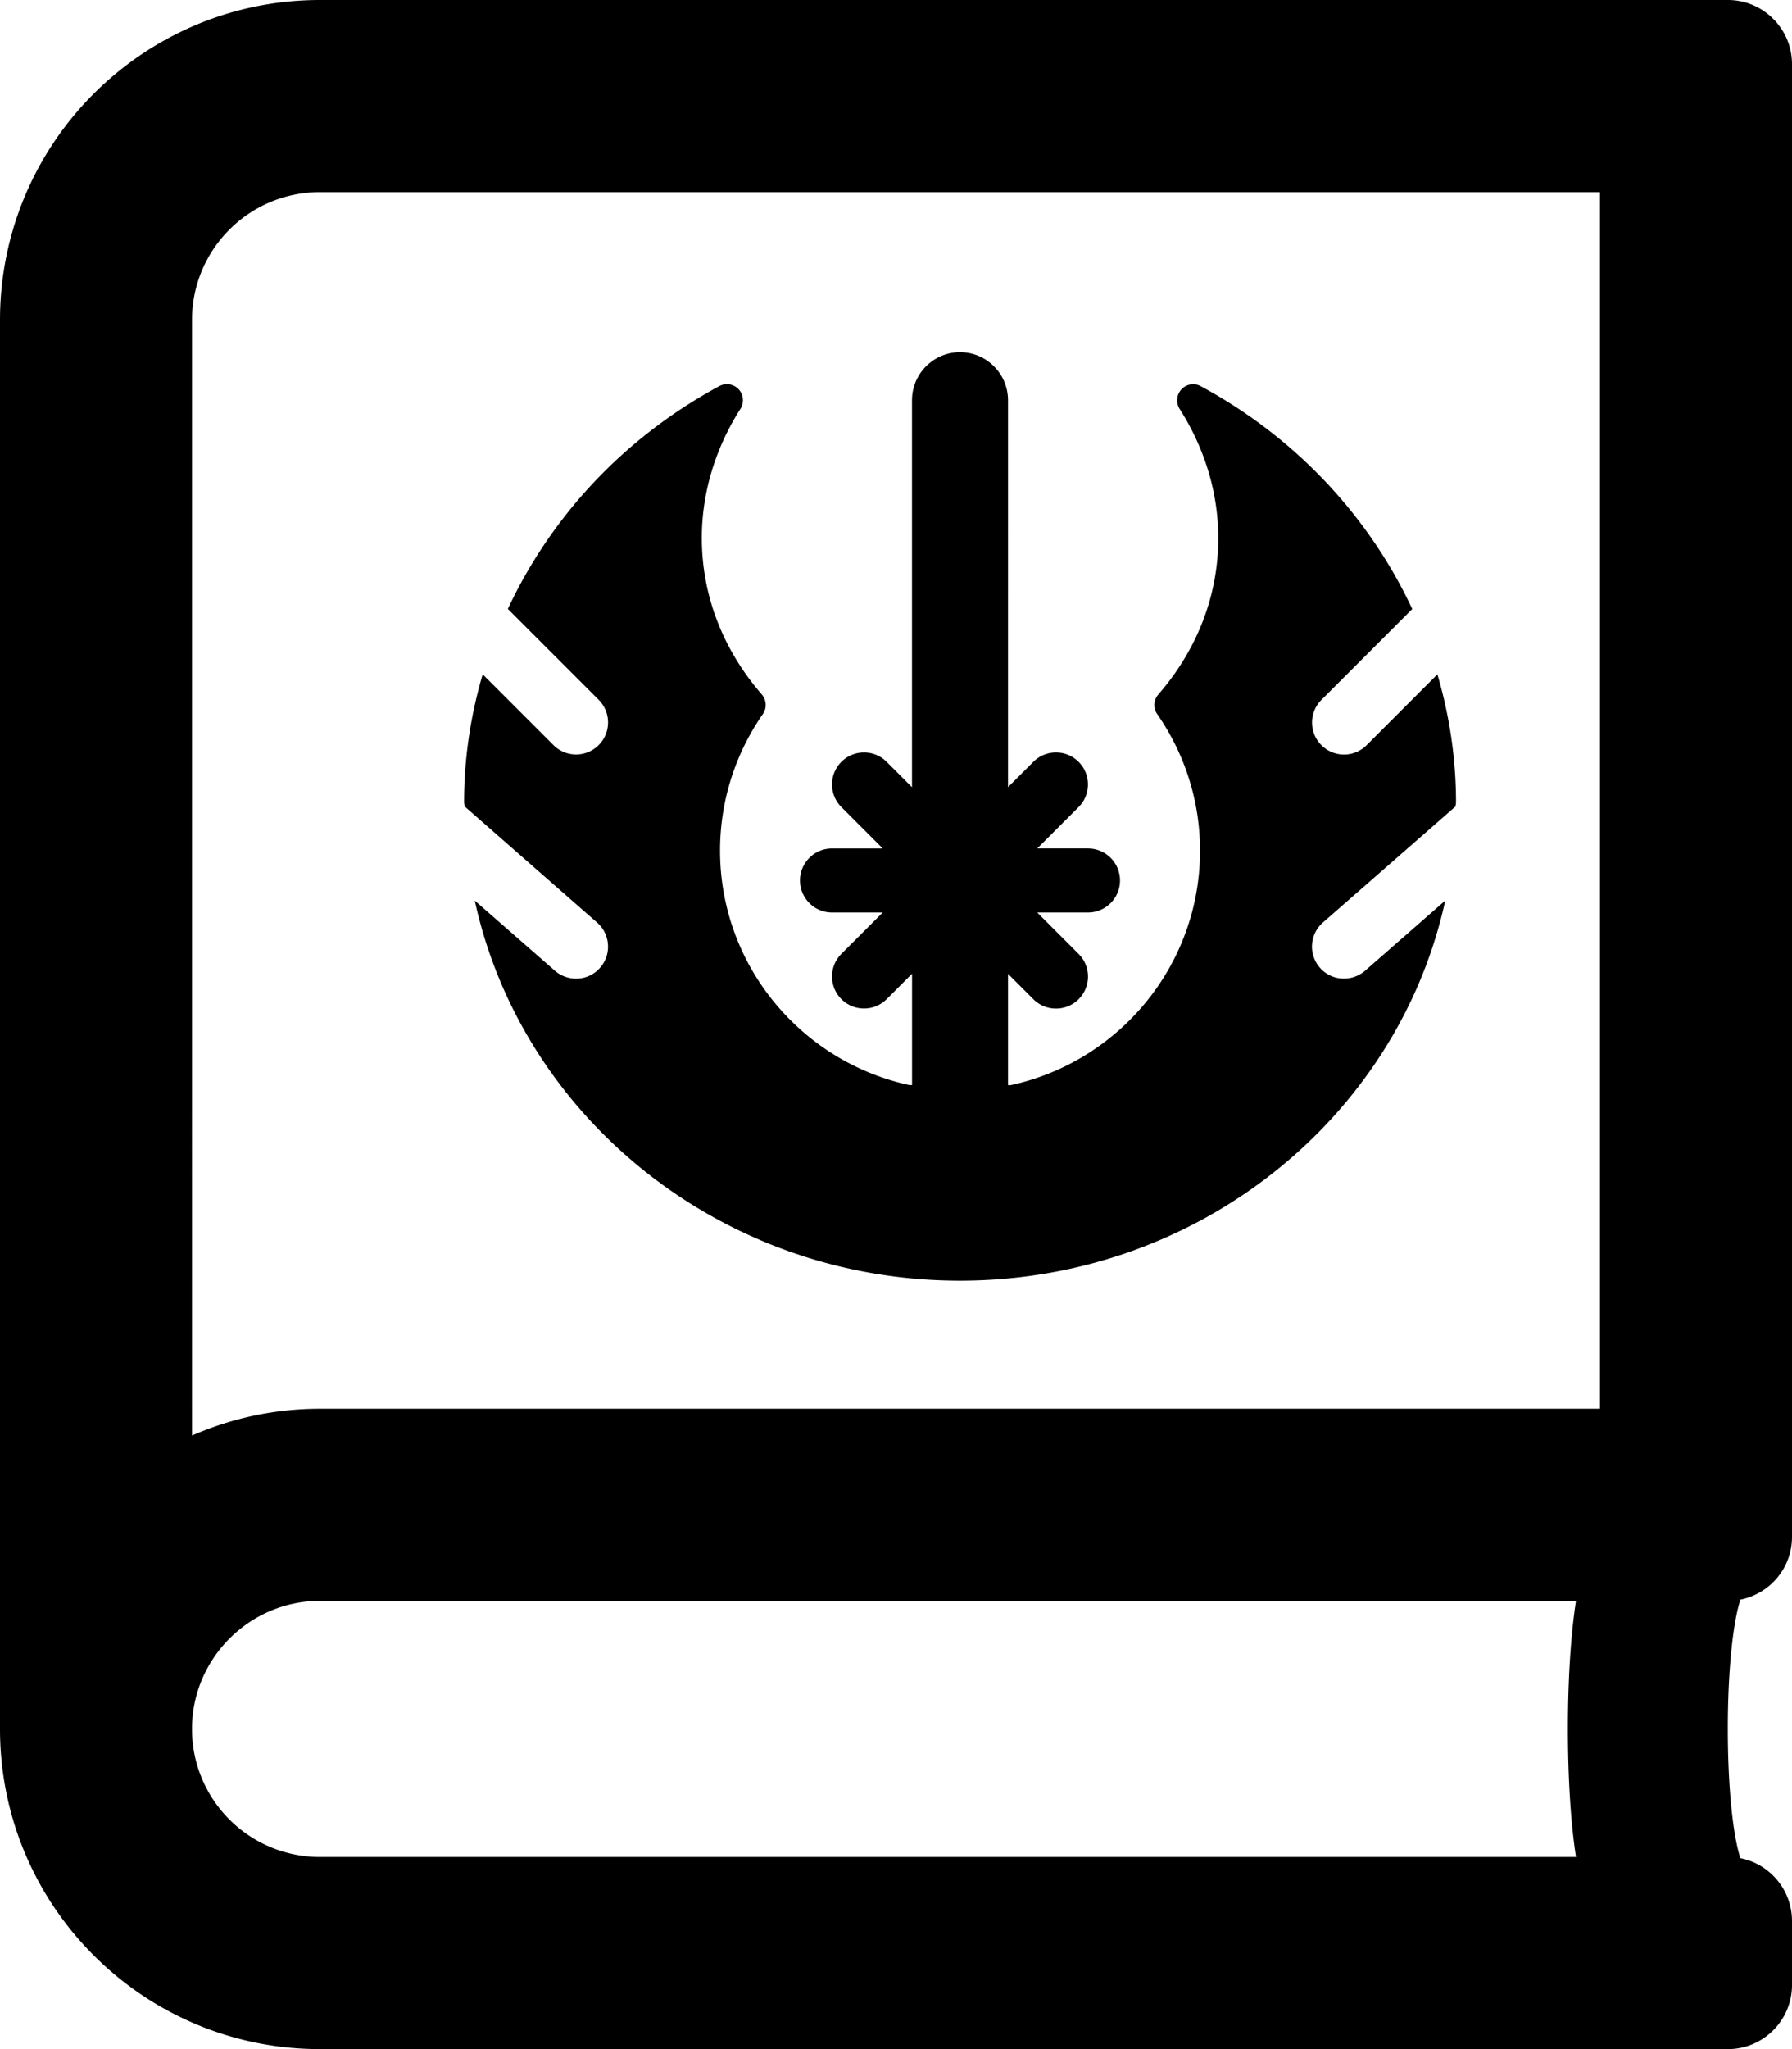
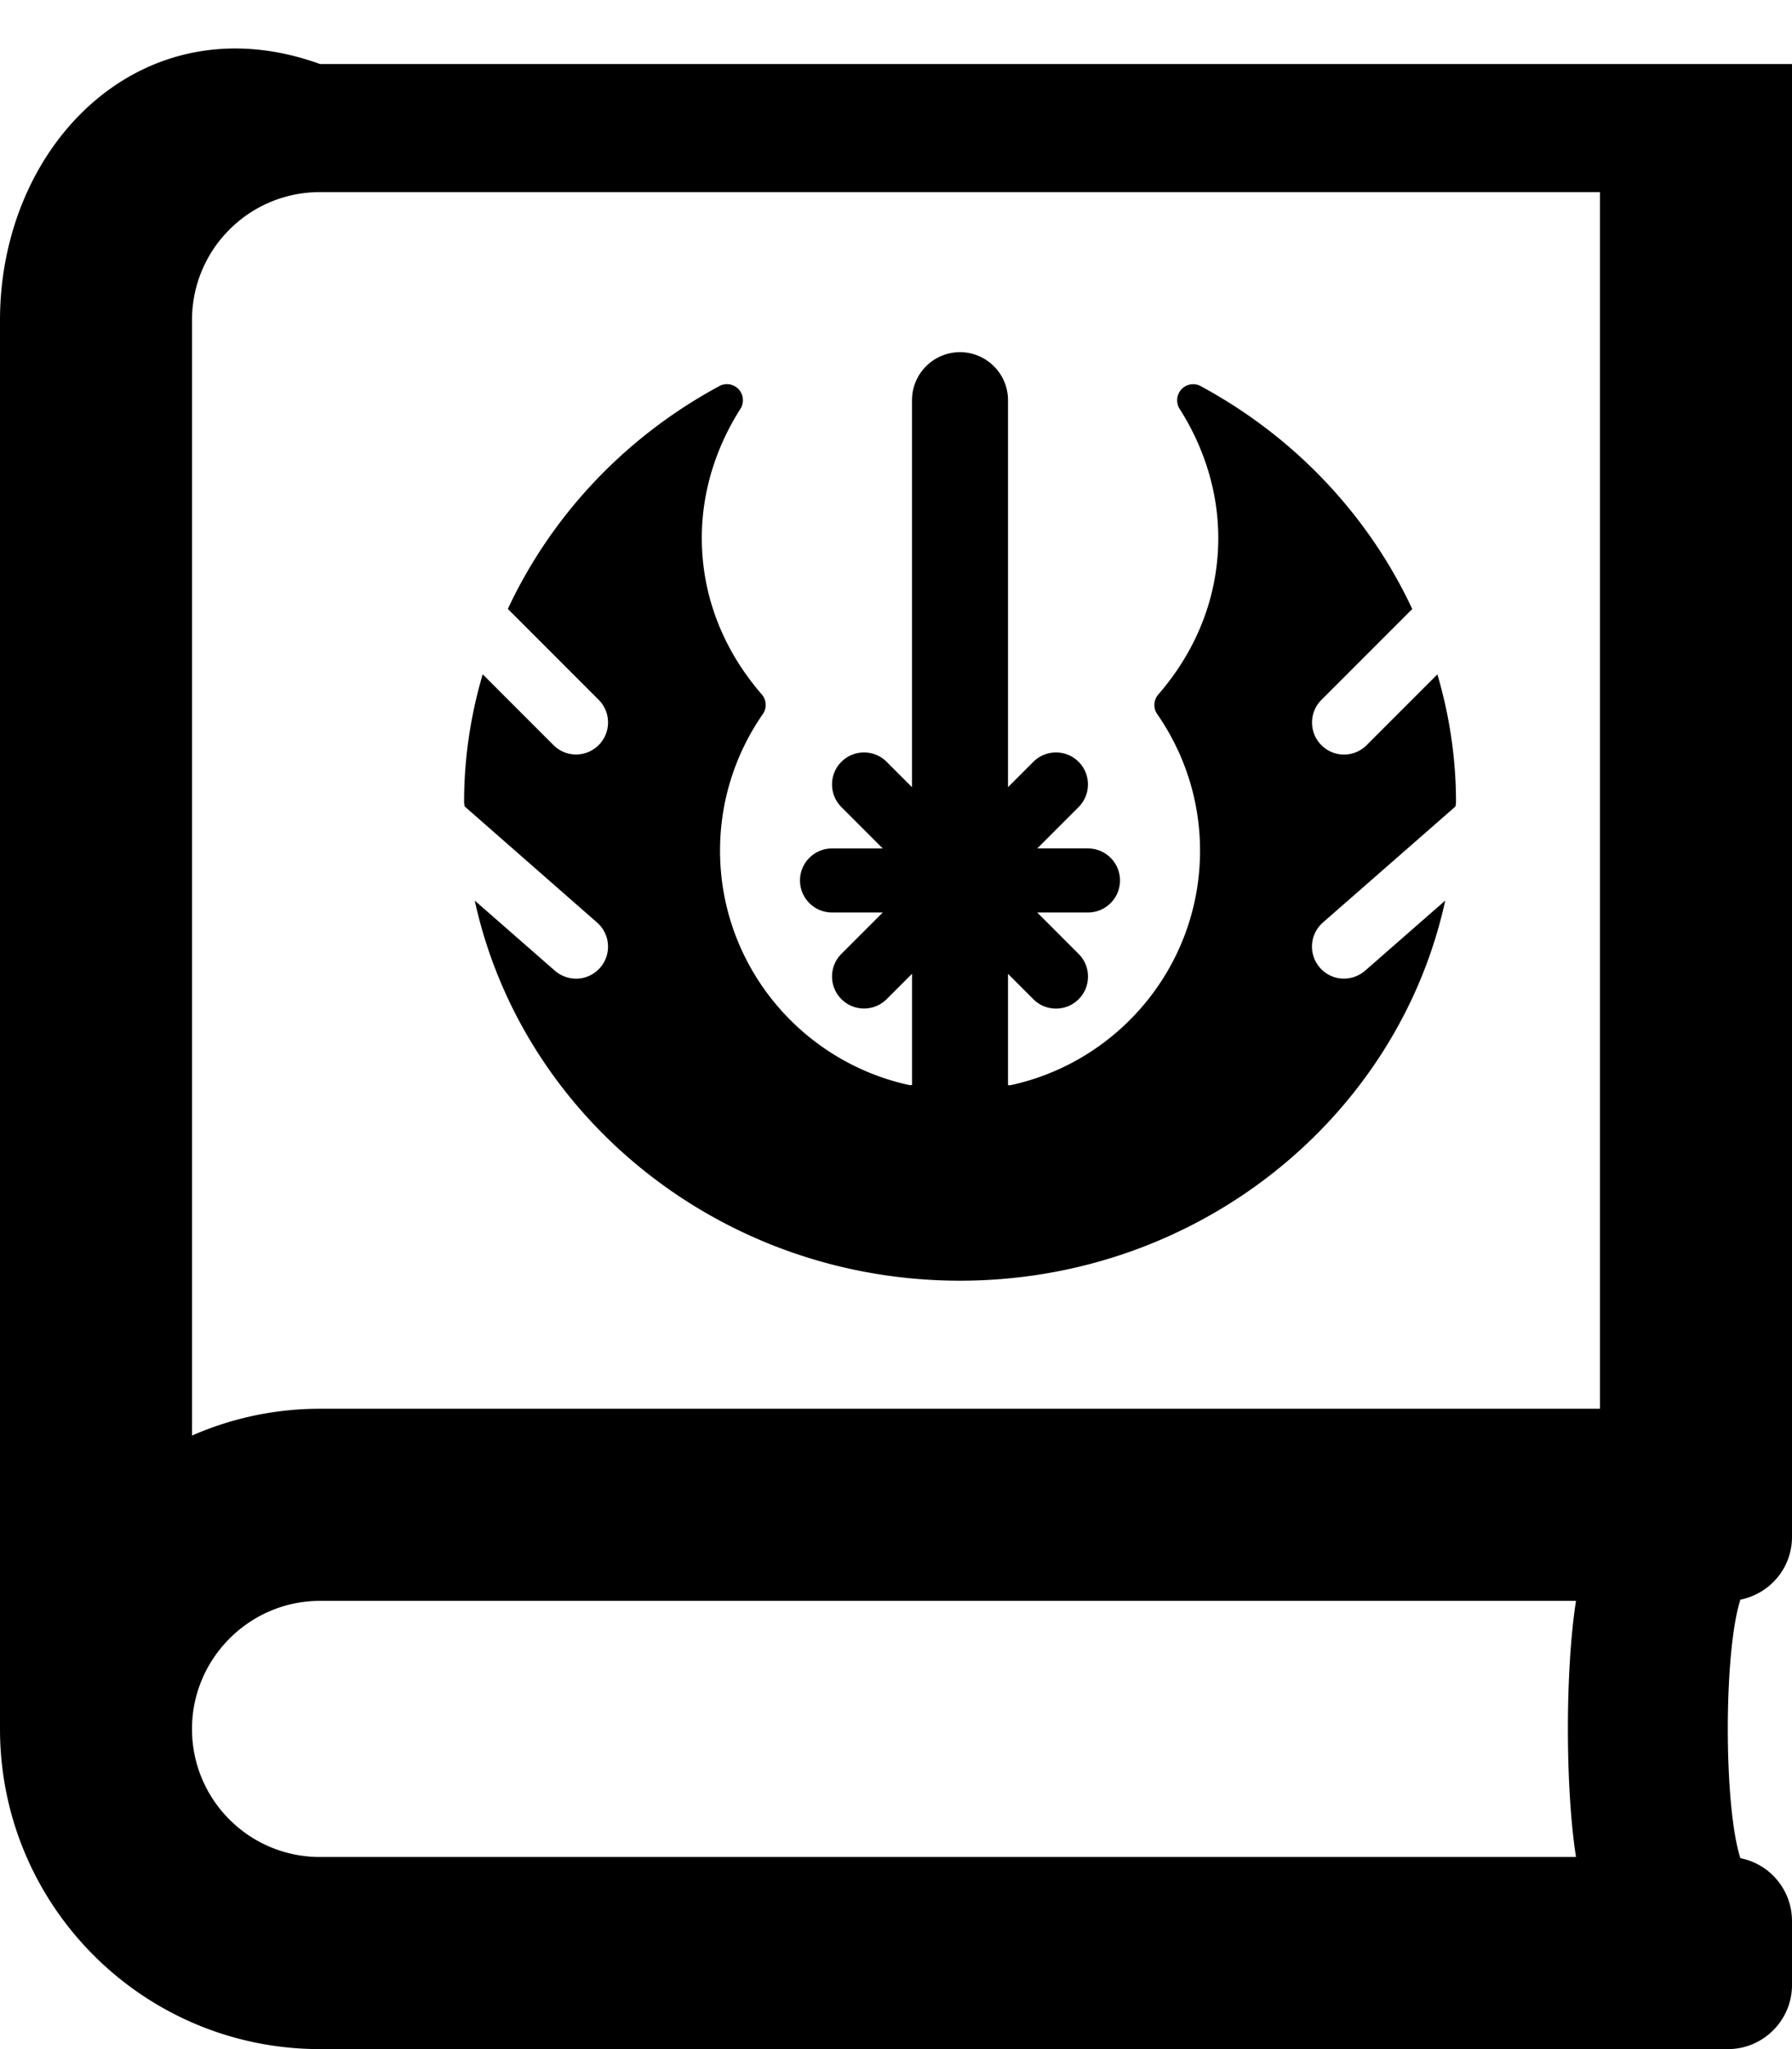
<svg xmlns="http://www.w3.org/2000/svg" viewBox="0 0 448 512">
-   <path d="M448 384V16c0-8.8-7.2-16-16-16H80C35.8 0 0 35.8 0 80v352c0 44.2 35.8 80 80 80h352c8.8 0 16-7.2 16-16v-16c0-7.8-5.6-14.3-12.9-15.7-4.2-13-4.2-51.6 0-64.6 7.4-1.5 12.9-7.9 12.9-15.7zm-54 80H80c-17.7 0-32-14.3-32-32 0-17.6 14.4-32 32-32h314c-2.7 17.3-2.7 46.7 0 64zm6-112H80c-11.4 0-22.2 2.4-32 6.7V80c0-17.7 14.3-32 32-32h320v304zM149.28 230.52c3.31 2.91 3.66 7.95.75 11.28-3.05 3.47-8.09 3.54-11.31.75l-20.03-17.52C130.49 279.18 180.37 320 240 320s109.51-40.82 121.31-94.98l-20.03 17.52c-3.24 2.81-8.29 2.69-11.31-.75a8.002 8.002 0 0 1 .75-11.28l33.17-29.02c0-.36.11-.69.11-1.05 0-10.94-1.63-21.66-4.65-31.94l-17.69 17.69c-3.13 3.13-8.19 3.13-11.31 0-3.12-3.12-3.12-8.19 0-11.31l22.71-22.71c-10.78-23.06-29.04-42.81-52.87-55.68-1.59-.88-3.59-.55-4.84.8a4.049 4.049 0 0 0-.44 4.88c6.31 9.91 9.66 21.05 9.66 32.25 0 14.28-5.19 27.81-15 39.12-1.19 1.39-1.31 3.41-.25 4.91 7 10.11 10.69 21.91 10.69 34.09 0 28.74-20.33 52.78-47.36 58.61H252v-27.82l6.34 6.34c1.56 1.56 3.59 2.34 5.66 2.34s4.09-.78 5.66-2.34c3.12-3.12 3.12-8.19 0-11.31L259.31 228H272c4.41 0 8-3.58 8-8s-3.59-8-8-8h-12.69l10.34-10.34c3.12-3.12 3.12-8.19 0-11.31s-8.19-3.12-11.31 0l-6.34 6.34V100c0-6.62-5.38-12-12-12s-12 5.38-12 12v96.69l-6.34-6.34c-3.12-3.12-8.19-3.12-11.31 0s-3.12 8.19 0 11.31L220.69 212H208c-4.41 0-8 3.58-8 8s3.59 8 8 8h12.69l-10.34 10.34c-3.12 3.12-3.12 8.19 0 11.31 1.56 1.56 3.59 2.34 5.66 2.34s4.09-.78 5.66-2.34l6.34-6.34v27.82h-.64c-27.03-5.83-47.36-29.87-47.36-58.61 0-12.19 3.69-23.98 10.69-34.09 1.06-1.5.94-3.52-.25-4.91-9.81-11.31-15-24.84-15-39.12 0-11.2 3.34-22.34 9.66-32.25.97-1.55.78-3.55-.44-4.88-1.25-1.34-3.25-1.67-4.84-.8-23.84 12.86-42.09 32.62-52.87 55.68l22.71 22.71c3.12 3.12 3.12 8.19 0 11.31-3.13 3.13-8.19 3.13-11.31 0l-17.69-17.69c-3.02 10.28-4.65 21-4.65 31.94 0 .36.11.7.11 1.05l33.15 29.05z" />
+   <path d="M448 384V16H80C35.8 0 0 35.8 0 80v352c0 44.2 35.8 80 80 80h352c8.8 0 16-7.2 16-16v-16c0-7.8-5.6-14.3-12.9-15.7-4.2-13-4.2-51.6 0-64.6 7.4-1.5 12.9-7.9 12.9-15.7zm-54 80H80c-17.7 0-32-14.3-32-32 0-17.6 14.4-32 32-32h314c-2.7 17.3-2.7 46.7 0 64zm6-112H80c-11.4 0-22.2 2.4-32 6.7V80c0-17.7 14.3-32 32-32h320v304zM149.28 230.52c3.31 2.91 3.66 7.95.75 11.28-3.05 3.47-8.09 3.54-11.31.75l-20.03-17.52C130.49 279.18 180.37 320 240 320s109.51-40.82 121.31-94.98l-20.03 17.52c-3.24 2.81-8.29 2.69-11.31-.75a8.002 8.002 0 0 1 .75-11.28l33.17-29.02c0-.36.11-.69.11-1.05 0-10.94-1.63-21.66-4.65-31.94l-17.69 17.69c-3.13 3.13-8.19 3.13-11.31 0-3.12-3.12-3.12-8.19 0-11.31l22.71-22.71c-10.78-23.06-29.04-42.81-52.87-55.68-1.59-.88-3.59-.55-4.84.8a4.049 4.049 0 0 0-.44 4.88c6.31 9.91 9.66 21.05 9.66 32.25 0 14.28-5.19 27.81-15 39.12-1.19 1.39-1.31 3.41-.25 4.91 7 10.11 10.69 21.91 10.69 34.09 0 28.74-20.33 52.78-47.36 58.61H252v-27.82l6.34 6.34c1.56 1.56 3.59 2.34 5.66 2.34s4.09-.78 5.66-2.34c3.12-3.12 3.12-8.19 0-11.31L259.31 228H272c4.41 0 8-3.58 8-8s-3.59-8-8-8h-12.69l10.34-10.34c3.12-3.12 3.12-8.19 0-11.31s-8.19-3.12-11.31 0l-6.34 6.34V100c0-6.62-5.38-12-12-12s-12 5.38-12 12v96.69l-6.34-6.34c-3.12-3.12-8.19-3.12-11.31 0s-3.12 8.19 0 11.31L220.69 212H208c-4.41 0-8 3.58-8 8s3.59 8 8 8h12.69l-10.34 10.34c-3.12 3.12-3.12 8.19 0 11.31 1.56 1.56 3.59 2.34 5.66 2.34s4.09-.78 5.66-2.34l6.34-6.34v27.82h-.64c-27.03-5.83-47.36-29.87-47.36-58.61 0-12.19 3.69-23.98 10.69-34.09 1.06-1.5.94-3.52-.25-4.91-9.81-11.31-15-24.84-15-39.12 0-11.2 3.34-22.34 9.66-32.25.97-1.55.78-3.55-.44-4.88-1.25-1.34-3.25-1.67-4.84-.8-23.84 12.86-42.09 32.62-52.87 55.68l22.71 22.71c3.12 3.12 3.12 8.19 0 11.31-3.13 3.13-8.19 3.13-11.31 0l-17.69-17.69c-3.02 10.28-4.65 21-4.65 31.94 0 .36.11.7.11 1.05l33.15 29.05z" />
</svg>